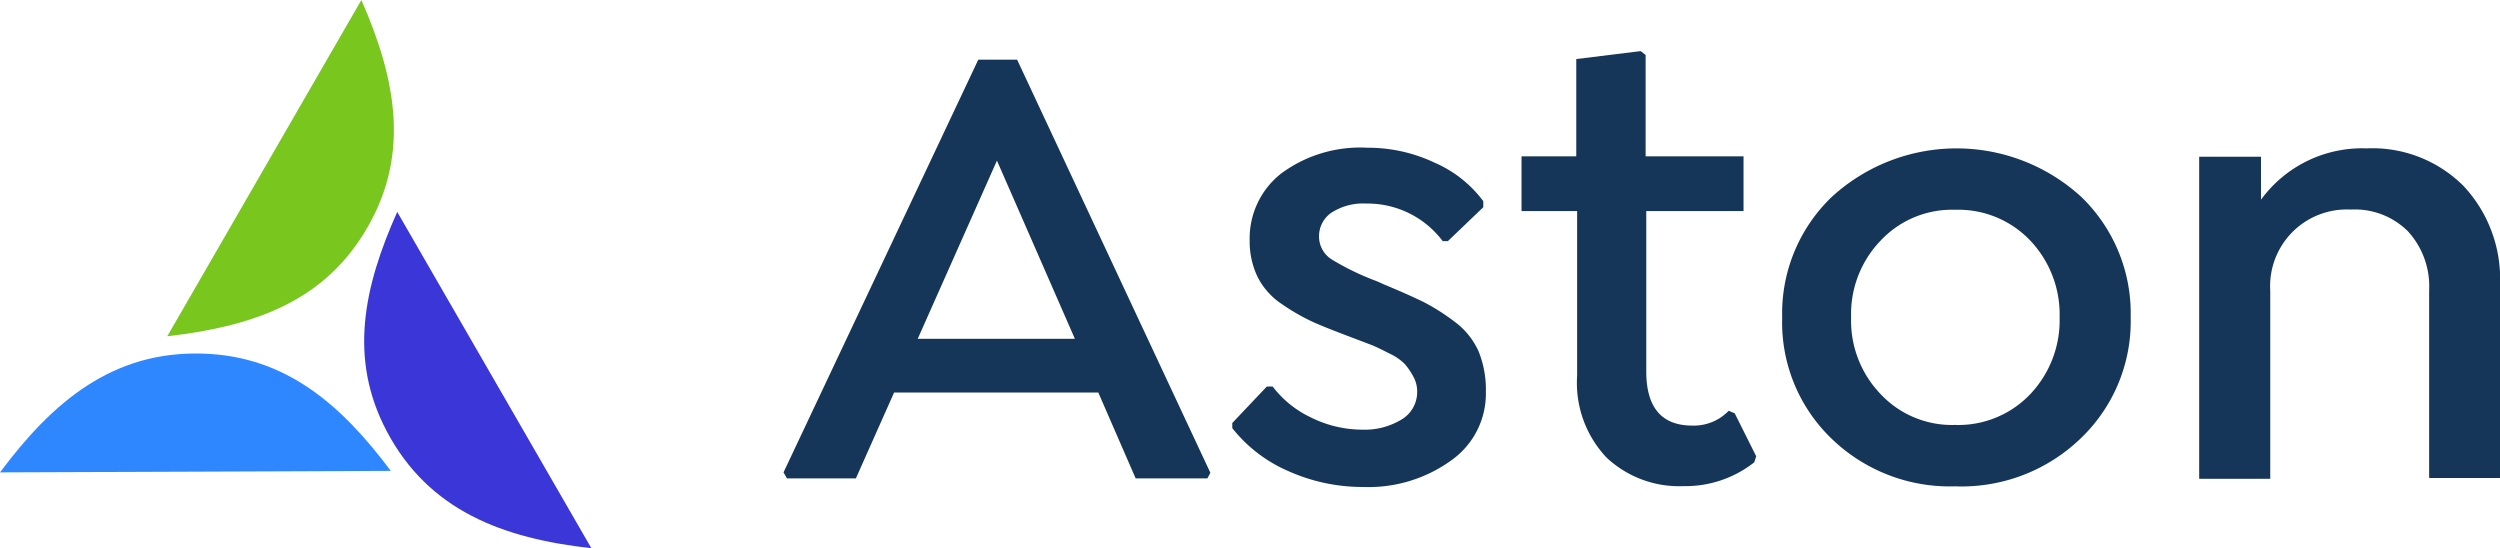
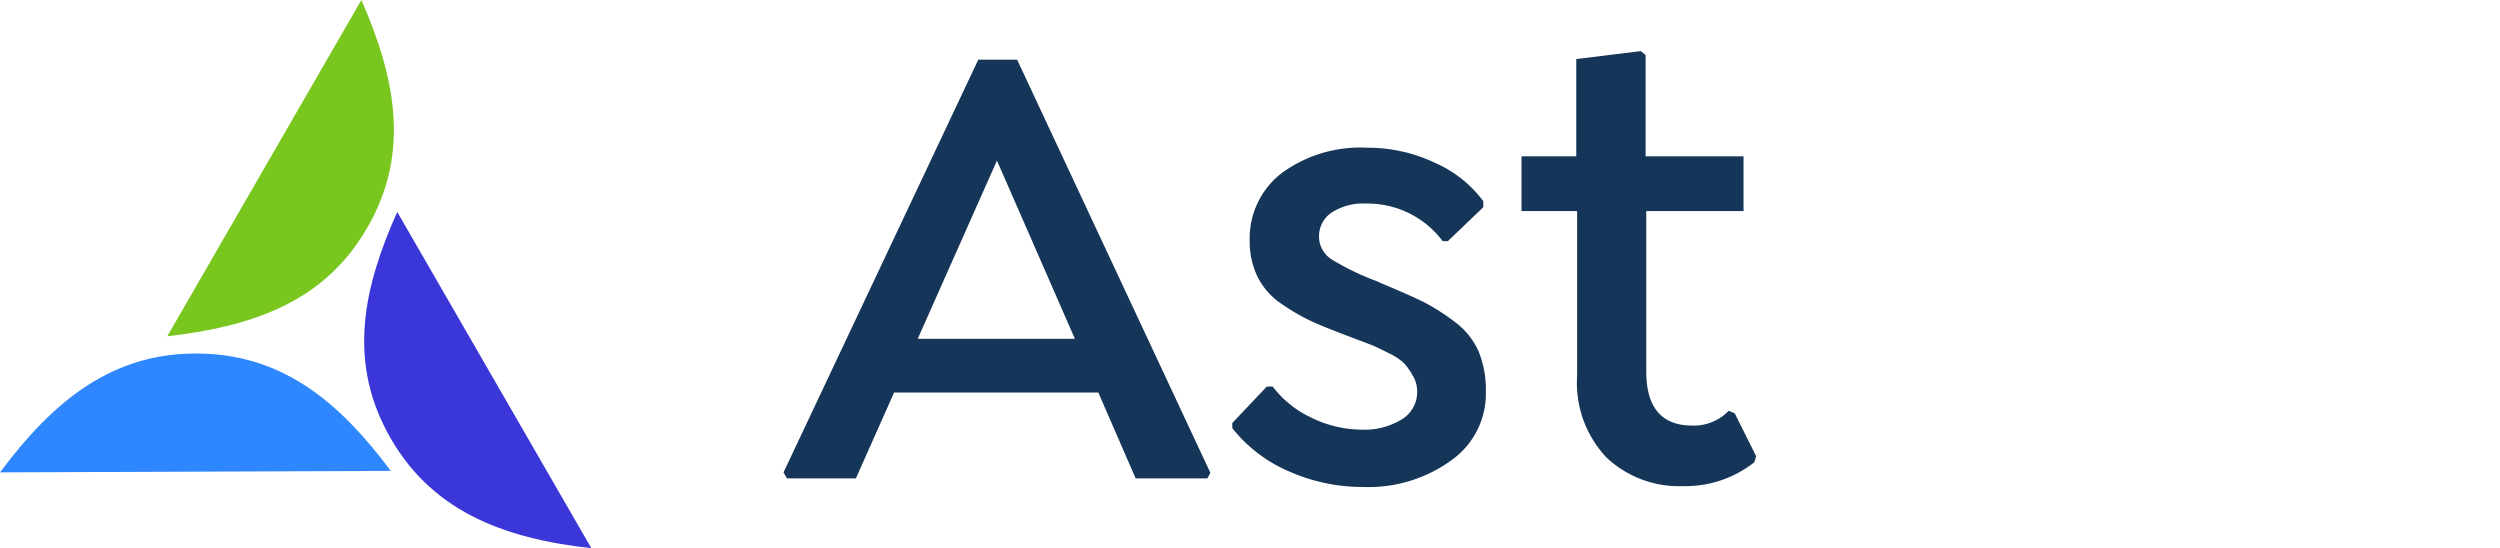
<svg xmlns="http://www.w3.org/2000/svg" viewBox="0 0 116.43 25.53">
  <defs>
    <style>.cls-1{fill:#163659;}.cls-2{fill:#78c61e;}.cls-3{fill:#2f87ff;}.cls-4{fill:#3b36d8;}</style>
  </defs>
  <g id="Layer_2" data-name="Layer 2">
    <g id="Layer_1-2" data-name="Layer 1">
      <path class="cls-1" d="M47.37,2.78l9,19.24-.14.26H52.89l-1.74-4H41.64l-1.78,4H36.65L36.49,22,45.56,2.78Zm-4.63,13h7.32l-3.63-8.3Z" />
      <path class="cls-1" d="M63.5,22.68A8.47,8.47,0,0,1,60,21.94a6.73,6.73,0,0,1-2.61-2v-.24L59,18h.27a4.81,4.81,0,0,0,1.78,1.44,5.38,5.38,0,0,0,2.39.57,3.29,3.29,0,0,0,1.86-.49A1.48,1.48,0,0,0,66,18.27a1.43,1.43,0,0,0-.2-.77,3,3,0,0,0-.39-.56,2.49,2.49,0,0,0-.71-.48c-.35-.18-.62-.31-.79-.38l-1-.38c-.74-.28-1.33-.51-1.75-.7a9.51,9.51,0,0,1-1.42-.81,3.33,3.33,0,0,1-1.16-1.27,3.79,3.79,0,0,1-.38-1.72,3.84,3.84,0,0,1,1.48-3.13,6.19,6.19,0,0,1,4-1.19,7.24,7.24,0,0,1,3.14.7,5.58,5.58,0,0,1,2.26,1.79v.28l-1.65,1.58h-.24a4.38,4.38,0,0,0-3.57-1.75A2.71,2.71,0,0,0,62,9.91,1.33,1.33,0,0,0,61.43,11a1.26,1.26,0,0,0,.62,1.1,12.1,12.1,0,0,0,2.08,1l.31.14c.82.34,1.44.62,1.87.83a10,10,0,0,1,1.43.91,3.5,3.5,0,0,1,1.12,1.38,4.76,4.76,0,0,1,.34,1.89,3.8,3.8,0,0,1-1.57,3.16A6.58,6.58,0,0,1,63.5,22.68Z" />
      <path class="cls-1" d="M80.79,19.25l1,2-.09.28a5.18,5.18,0,0,1-3.3,1.11,4.94,4.94,0,0,1-3.58-1.33,5.06,5.06,0,0,1-1.37-3.81V9.83H70.86V7.28h2.55V2.75l3-.37.23.18V7.28h4.56V9.83H76.67V17.3c0,1.68.72,2.52,2.14,2.52a2.25,2.25,0,0,0,1.7-.69Z" />
-       <path class="cls-1" d="M91.05,22.65a7.92,7.92,0,0,1-5.79-2.26A7.51,7.51,0,0,1,83,14.78a7.51,7.51,0,0,1,2.31-5.61,8.6,8.6,0,0,1,11.62,0,7.54,7.54,0,0,1,2.3,5.61,7.54,7.54,0,0,1-2.3,5.61A8,8,0,0,1,91.05,22.65Zm0-2.86a4.62,4.62,0,0,0,3.5-1.43,5,5,0,0,0,1.37-3.58,5,5,0,0,0-1.37-3.58,4.62,4.62,0,0,0-3.5-1.43,4.55,4.55,0,0,0-3.46,1.43,4.93,4.93,0,0,0-1.38,3.58,4.93,4.93,0,0,0,1.38,3.58A4.55,4.55,0,0,0,91.05,19.79Z" />
-       <path class="cls-1" d="M110.22,6.91a6,6,0,0,1,4.52,1.76,6.33,6.33,0,0,1,1.69,4.59v9h-3.3V13.52a3.79,3.79,0,0,0-1-2.76,3.5,3.5,0,0,0-2.65-1,3.57,3.57,0,0,0-3.75,3.78v8.76h-3.31v-15h2.88v2A5.83,5.83,0,0,1,110.22,6.91Z" />
      <path class="cls-2" d="M16.83,0c1.65,3.76,2.32,7.36.09,10.91-2,3.22-5.28,4.31-9.13,4.75Z" />
      <path class="cls-3" d="M18.2,21.93c-2.3-3.08-4.88-5.33-8.71-5.46C5.27,16.32,2.46,18.7,0,22Z" />
      <path class="cls-4" d="M18.5,9.87c-1.57,3.51-2.27,6.84-.49,10.21,1.95,3.7,5.42,5,9.53,5.45Z" />
    </g>
  </g>
</svg>